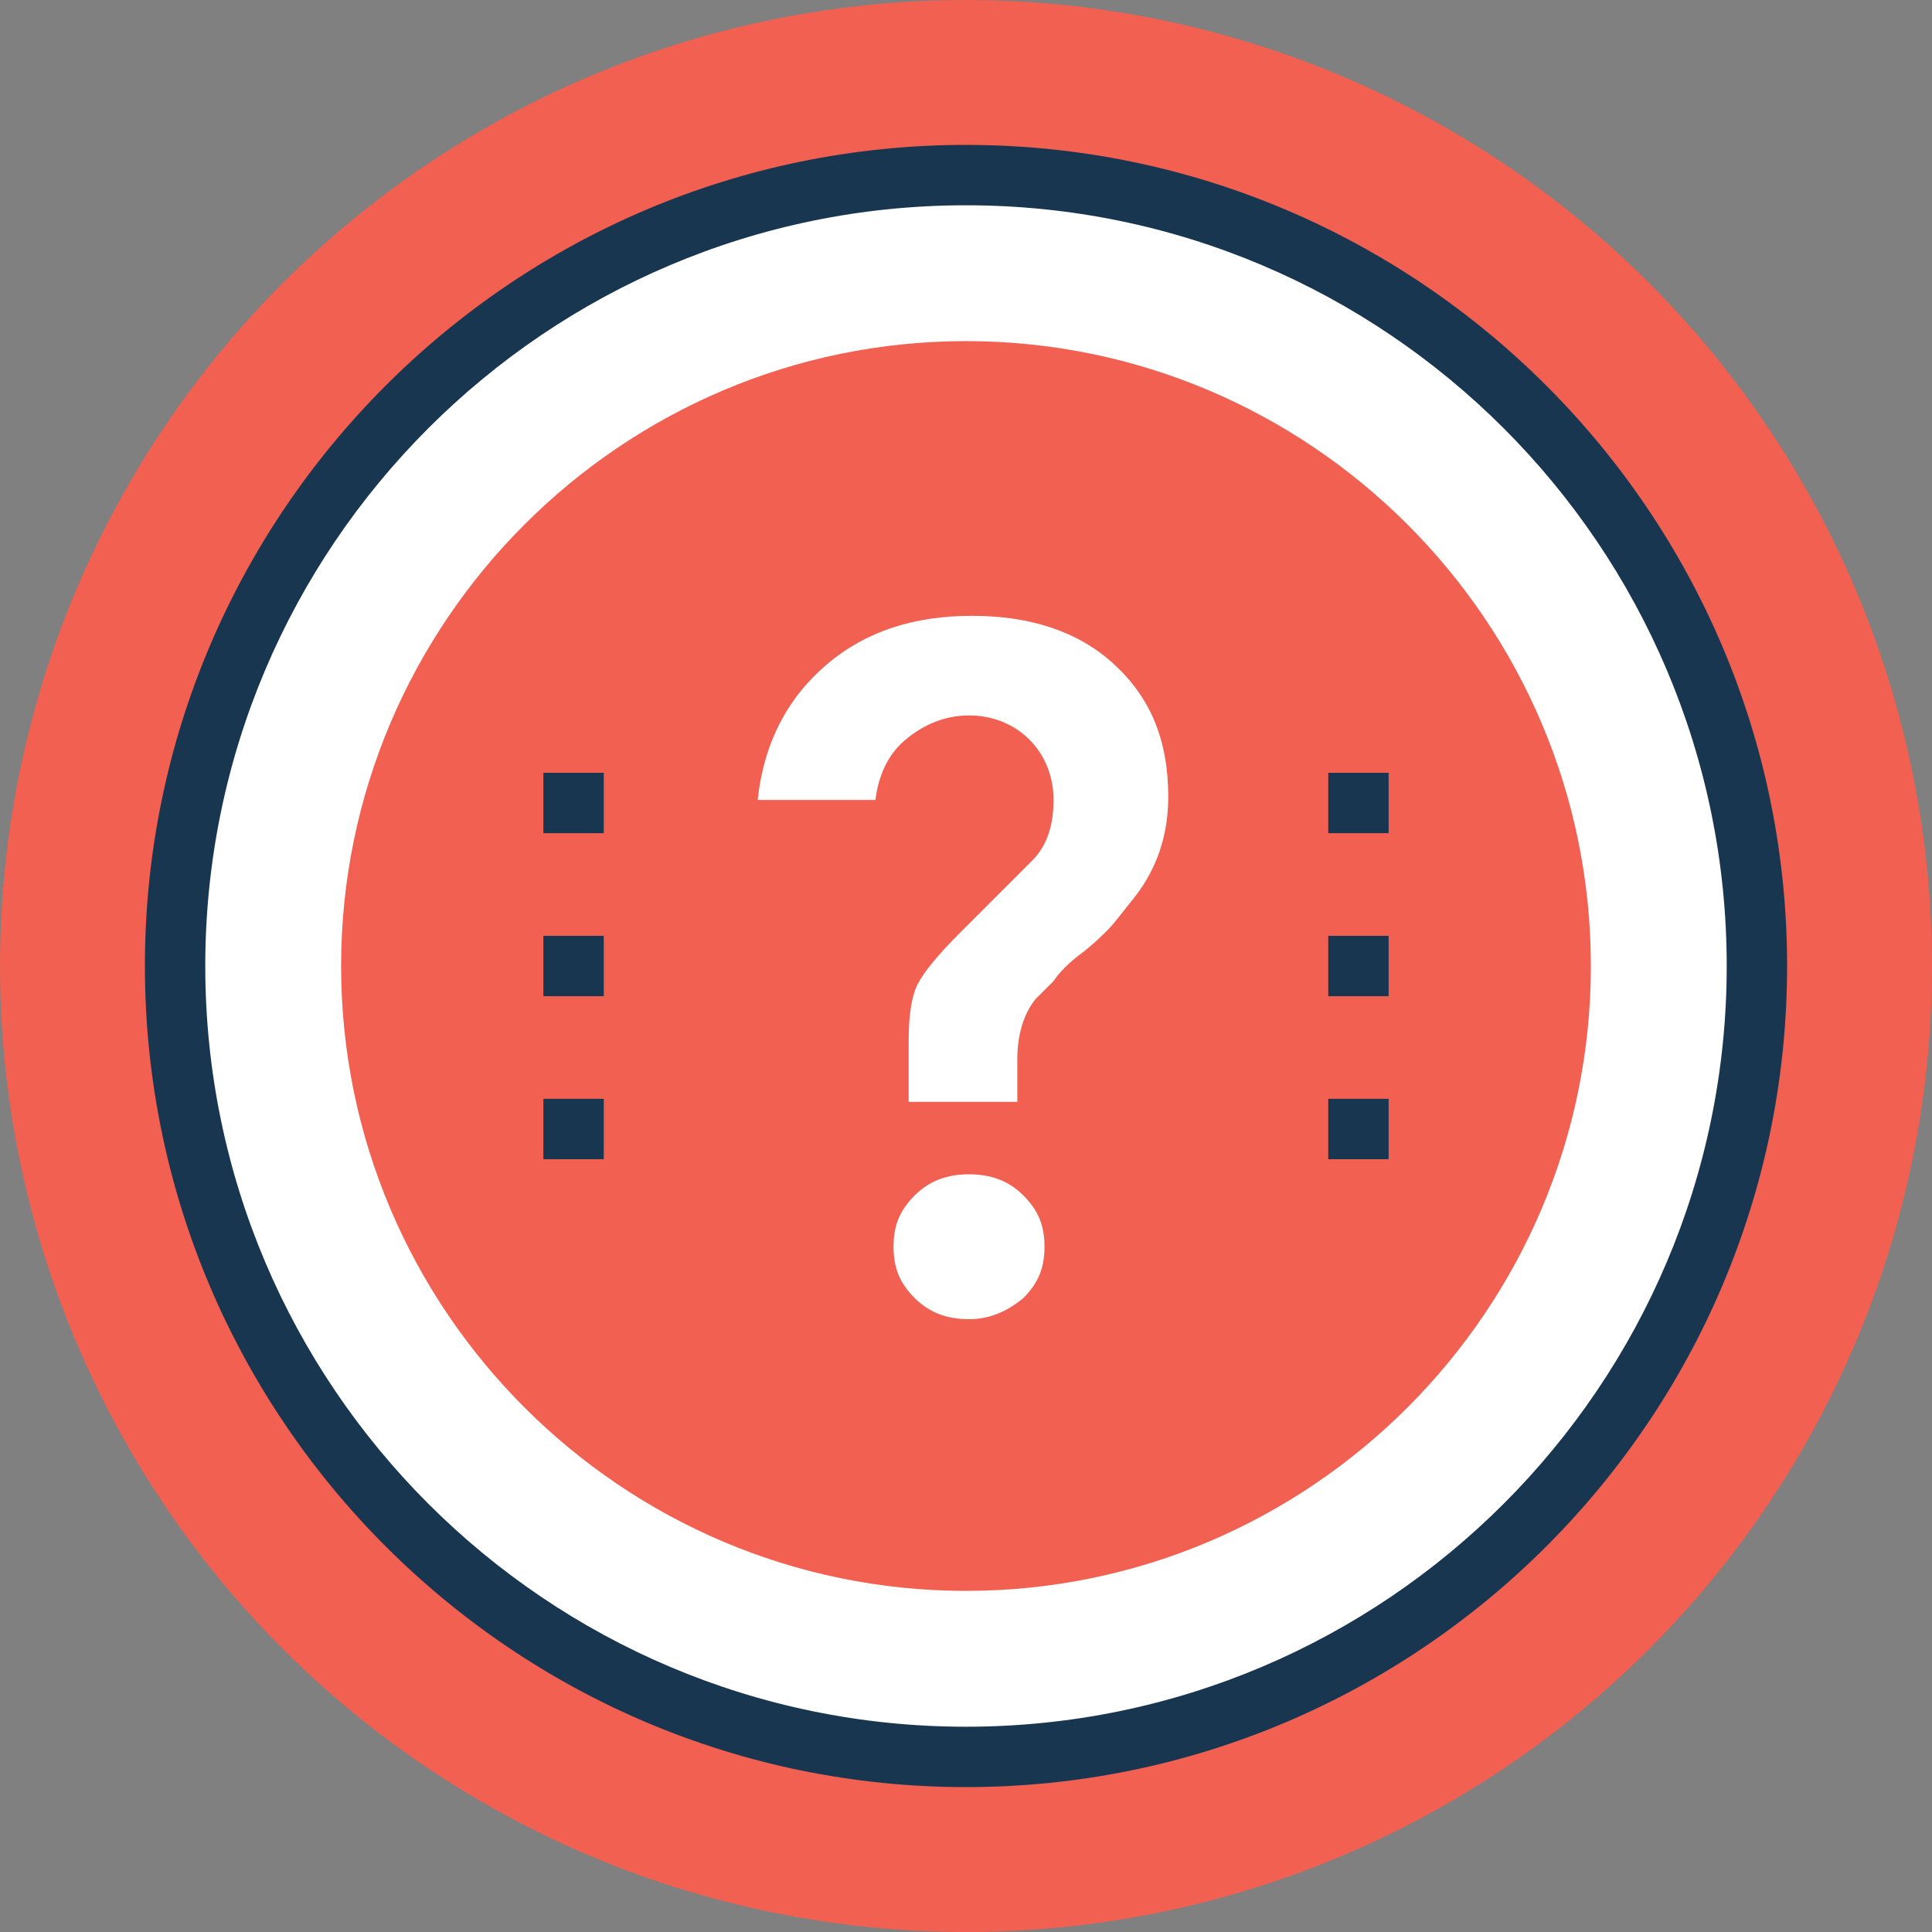
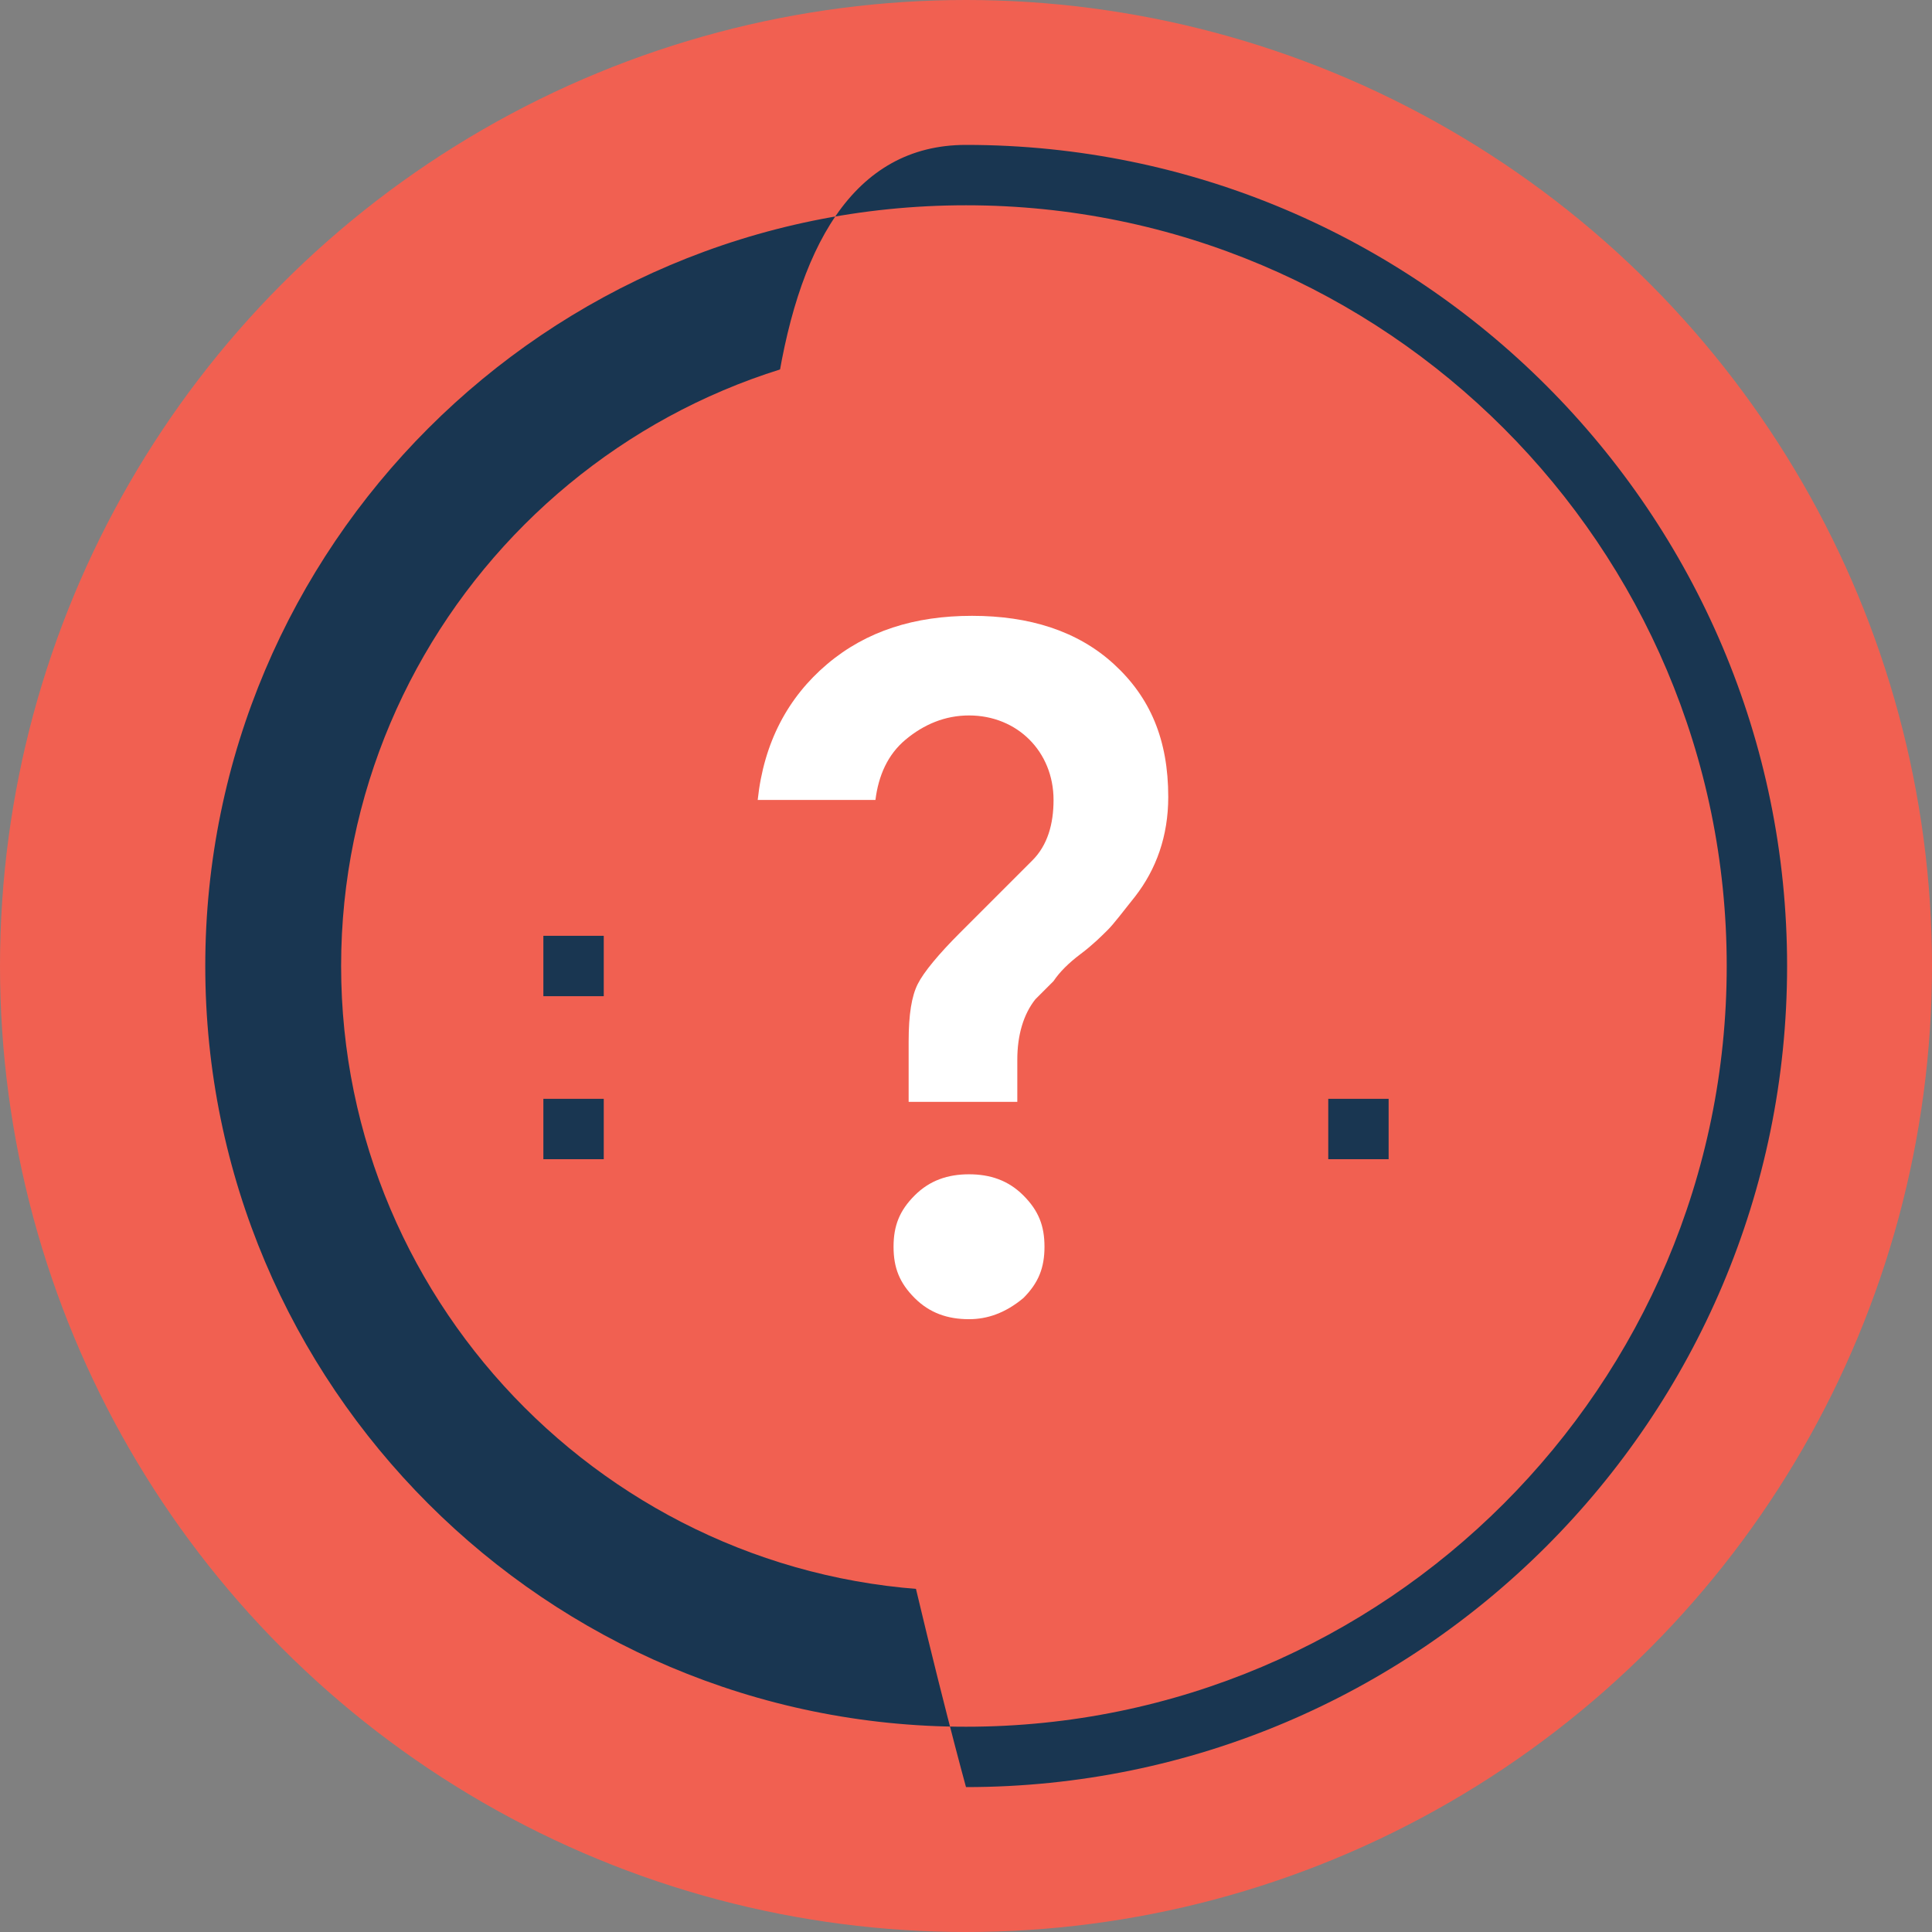
<svg xmlns="http://www.w3.org/2000/svg" version="1.1" id="Capa_1" x="0px" y="0px" viewBox="0 0 496.485 496.485" style="enable-background:new 0 0 496.485 496.485;" xml:space="preserve">
  <rect x="0" y="0" width="496.485" height="496.485" fill="#808080" stroke="none" />
  <circle style="fill:#F16051;" cx="248.242" cy="248.242" r="248.242" />
-   <path style="fill:#FFFFFF;" d="M248.242,451.491c-112.485,0-203.248-90.764-203.248-203.249S135.758,44.994,248.242,44.994  s203.249,91.539,203.249,203.248C451.491,360.727,360.727,451.491,248.242,451.491z" />
-   <path style="fill:#193651;" d="M248.242,459.249c-116.364,0-211.006-94.642-211.006-211.006S131.879,37.236,248.242,37.236  s211.006,94.642,211.006,211.006S364.606,459.249,248.242,459.249z M248.242,52.752c-107.83,0-195.491,87.661-195.491,195.491  s87.661,195.491,195.491,195.491s195.491-87.661,195.491-195.491S356.073,52.752,248.242,52.752z" />
+   <path style="fill:#193651;" d="M248.242,459.249S131.879,37.236,248.242,37.236  s211.006,94.642,211.006,211.006S364.606,459.249,248.242,459.249z M248.242,52.752c-107.83,0-195.491,87.661-195.491,195.491  s87.661,195.491,195.491,195.491s195.491-87.661,195.491-195.491S356.073,52.752,248.242,52.752z" />
  <path style="fill:#F16051;" d="M248.242,408.824c-88.436,0-160.582-72.145-160.582-160.582S159.806,87.661,248.242,87.661  s160.582,72.145,160.582,160.582S336.679,408.824,248.242,408.824z" />
  <path style="fill:#FFFFFF;" d="M262.206,283.152h-28.703v-15.515c0-6.982,0.776-11.636,2.327-14.739  c1.552-3.103,5.43-7.758,10.861-13.188l18.618-18.618c3.879-3.879,5.43-9.309,5.43-15.515s-2.327-11.636-6.206-15.515  c-3.879-3.879-9.309-6.206-15.515-6.206s-11.636,2.327-16.291,6.206c-4.655,3.879-6.982,9.309-7.758,15.515h-30.255  c1.552-14.739,7.758-26.376,17.842-34.909c10.085-8.533,22.497-12.412,37.236-12.412c14.739,0,27.152,3.879,36.461,12.412  c9.309,8.533,13.964,19.394,13.964,34.133c0,10.085-3.103,18.618-8.533,25.6c-3.103,3.879-5.43,6.982-6.982,8.533  c-1.552,1.552-3.879,3.879-6.982,6.206c-3.103,2.327-5.43,4.655-6.982,6.982c-2.327,2.327-3.879,3.879-4.655,4.655  c-3.103,3.879-4.655,9.309-4.655,15.515v10.861H262.206z M249.018,339.006c-5.43,0-10.085-1.552-13.964-5.43  s-5.43-7.758-5.43-13.188s1.552-9.309,5.43-13.188c3.879-3.879,8.533-5.43,13.964-5.43c5.43,0,10.085,1.552,13.964,5.43  c3.879,3.879,5.43,7.758,5.43,13.188s-1.552,9.309-5.43,13.188C258.327,337.455,253.673,339.006,249.018,339.006z" />
-   <rect x="341.333" y="198.594" style="fill:#193651;" width="15.515" height="15.515" />
  <g>
-     <rect x="341.333" y="240.485" style="fill:#193651;" width="15.515" height="15.515" />
    <rect x="341.333" y="282.376" style="fill:#193651;" width="15.515" height="15.515" />
-     <rect x="139.636" y="198.594" style="fill:#193651;" width="15.515" height="15.515" />
  </g>
  <g>
    <rect x="139.636" y="240.485" style="fill:#193651;" width="15.515" height="15.515" />
    <rect x="139.636" y="282.376" style="fill:#193651;" width="15.515" height="15.515" />
  </g>
  <g>
</g>
  <g>
</g>
  <g>
</g>
  <g>
</g>
  <g>
</g>
  <g>
</g>
  <g>
</g>
  <g>
</g>
  <g>
</g>
  <g>
</g>
  <g>
</g>
  <g>
</g>
  <g>
</g>
  <g>
</g>
  <g>
</g>
</svg>